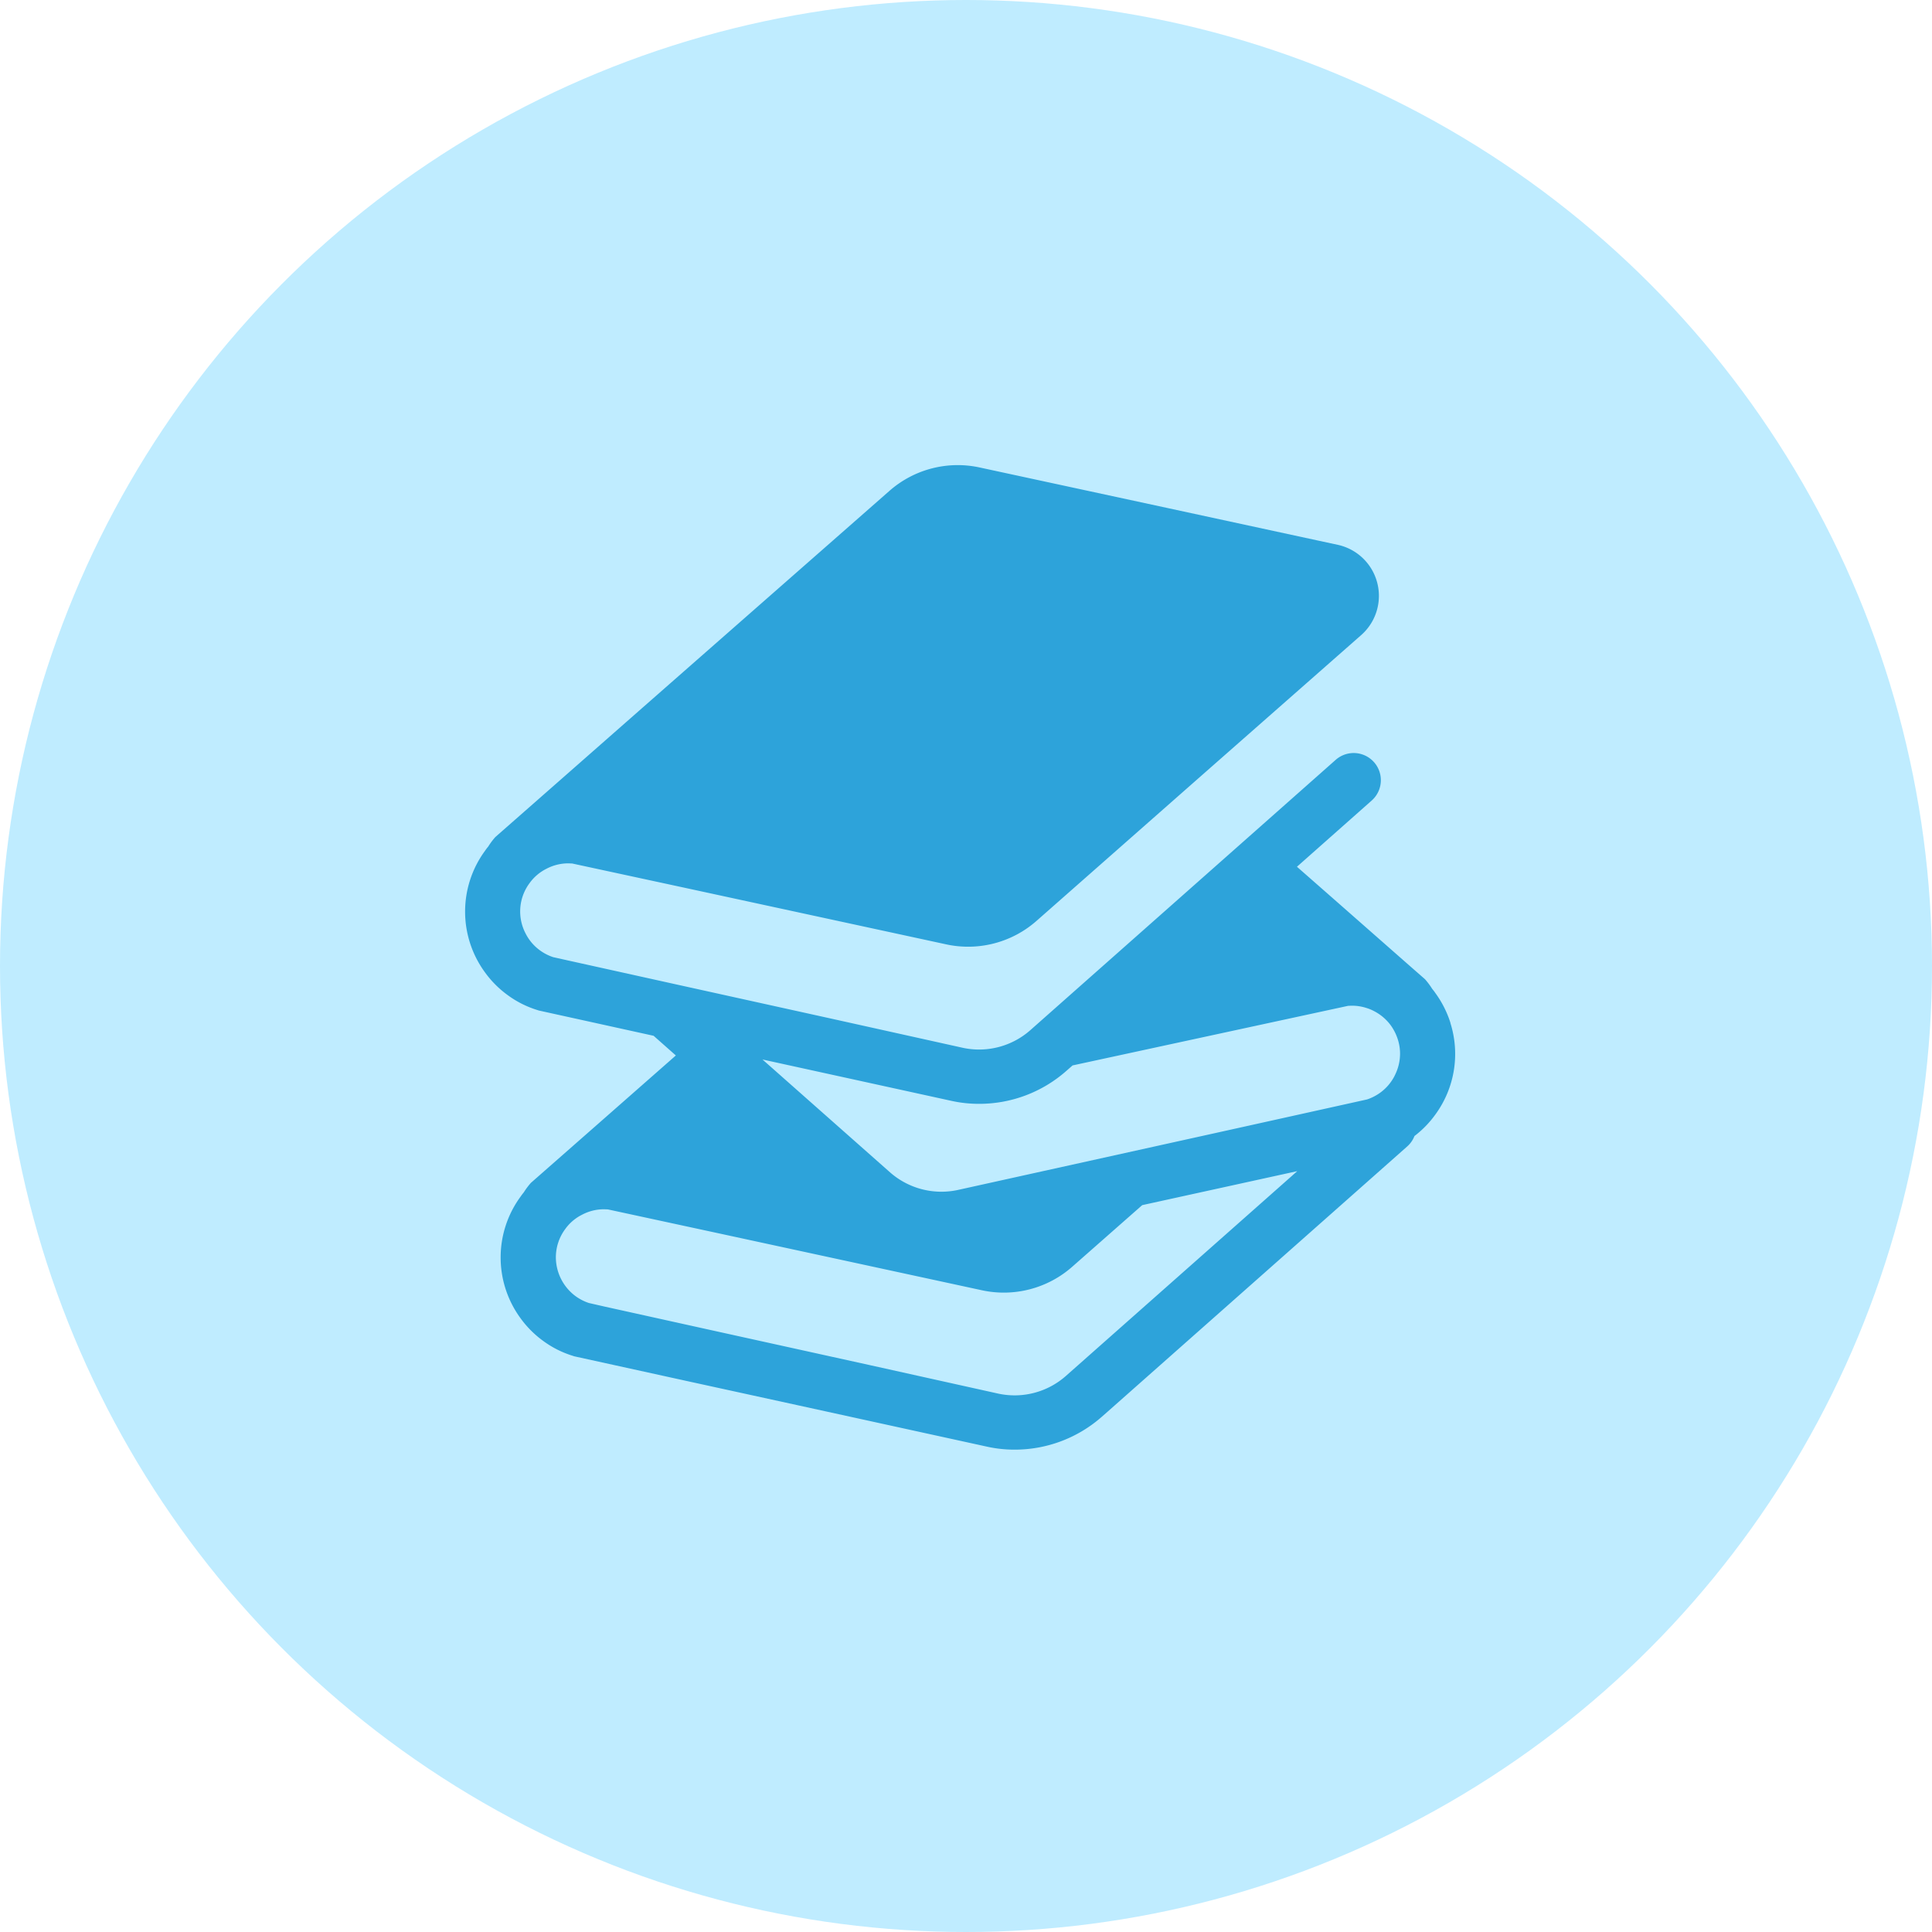
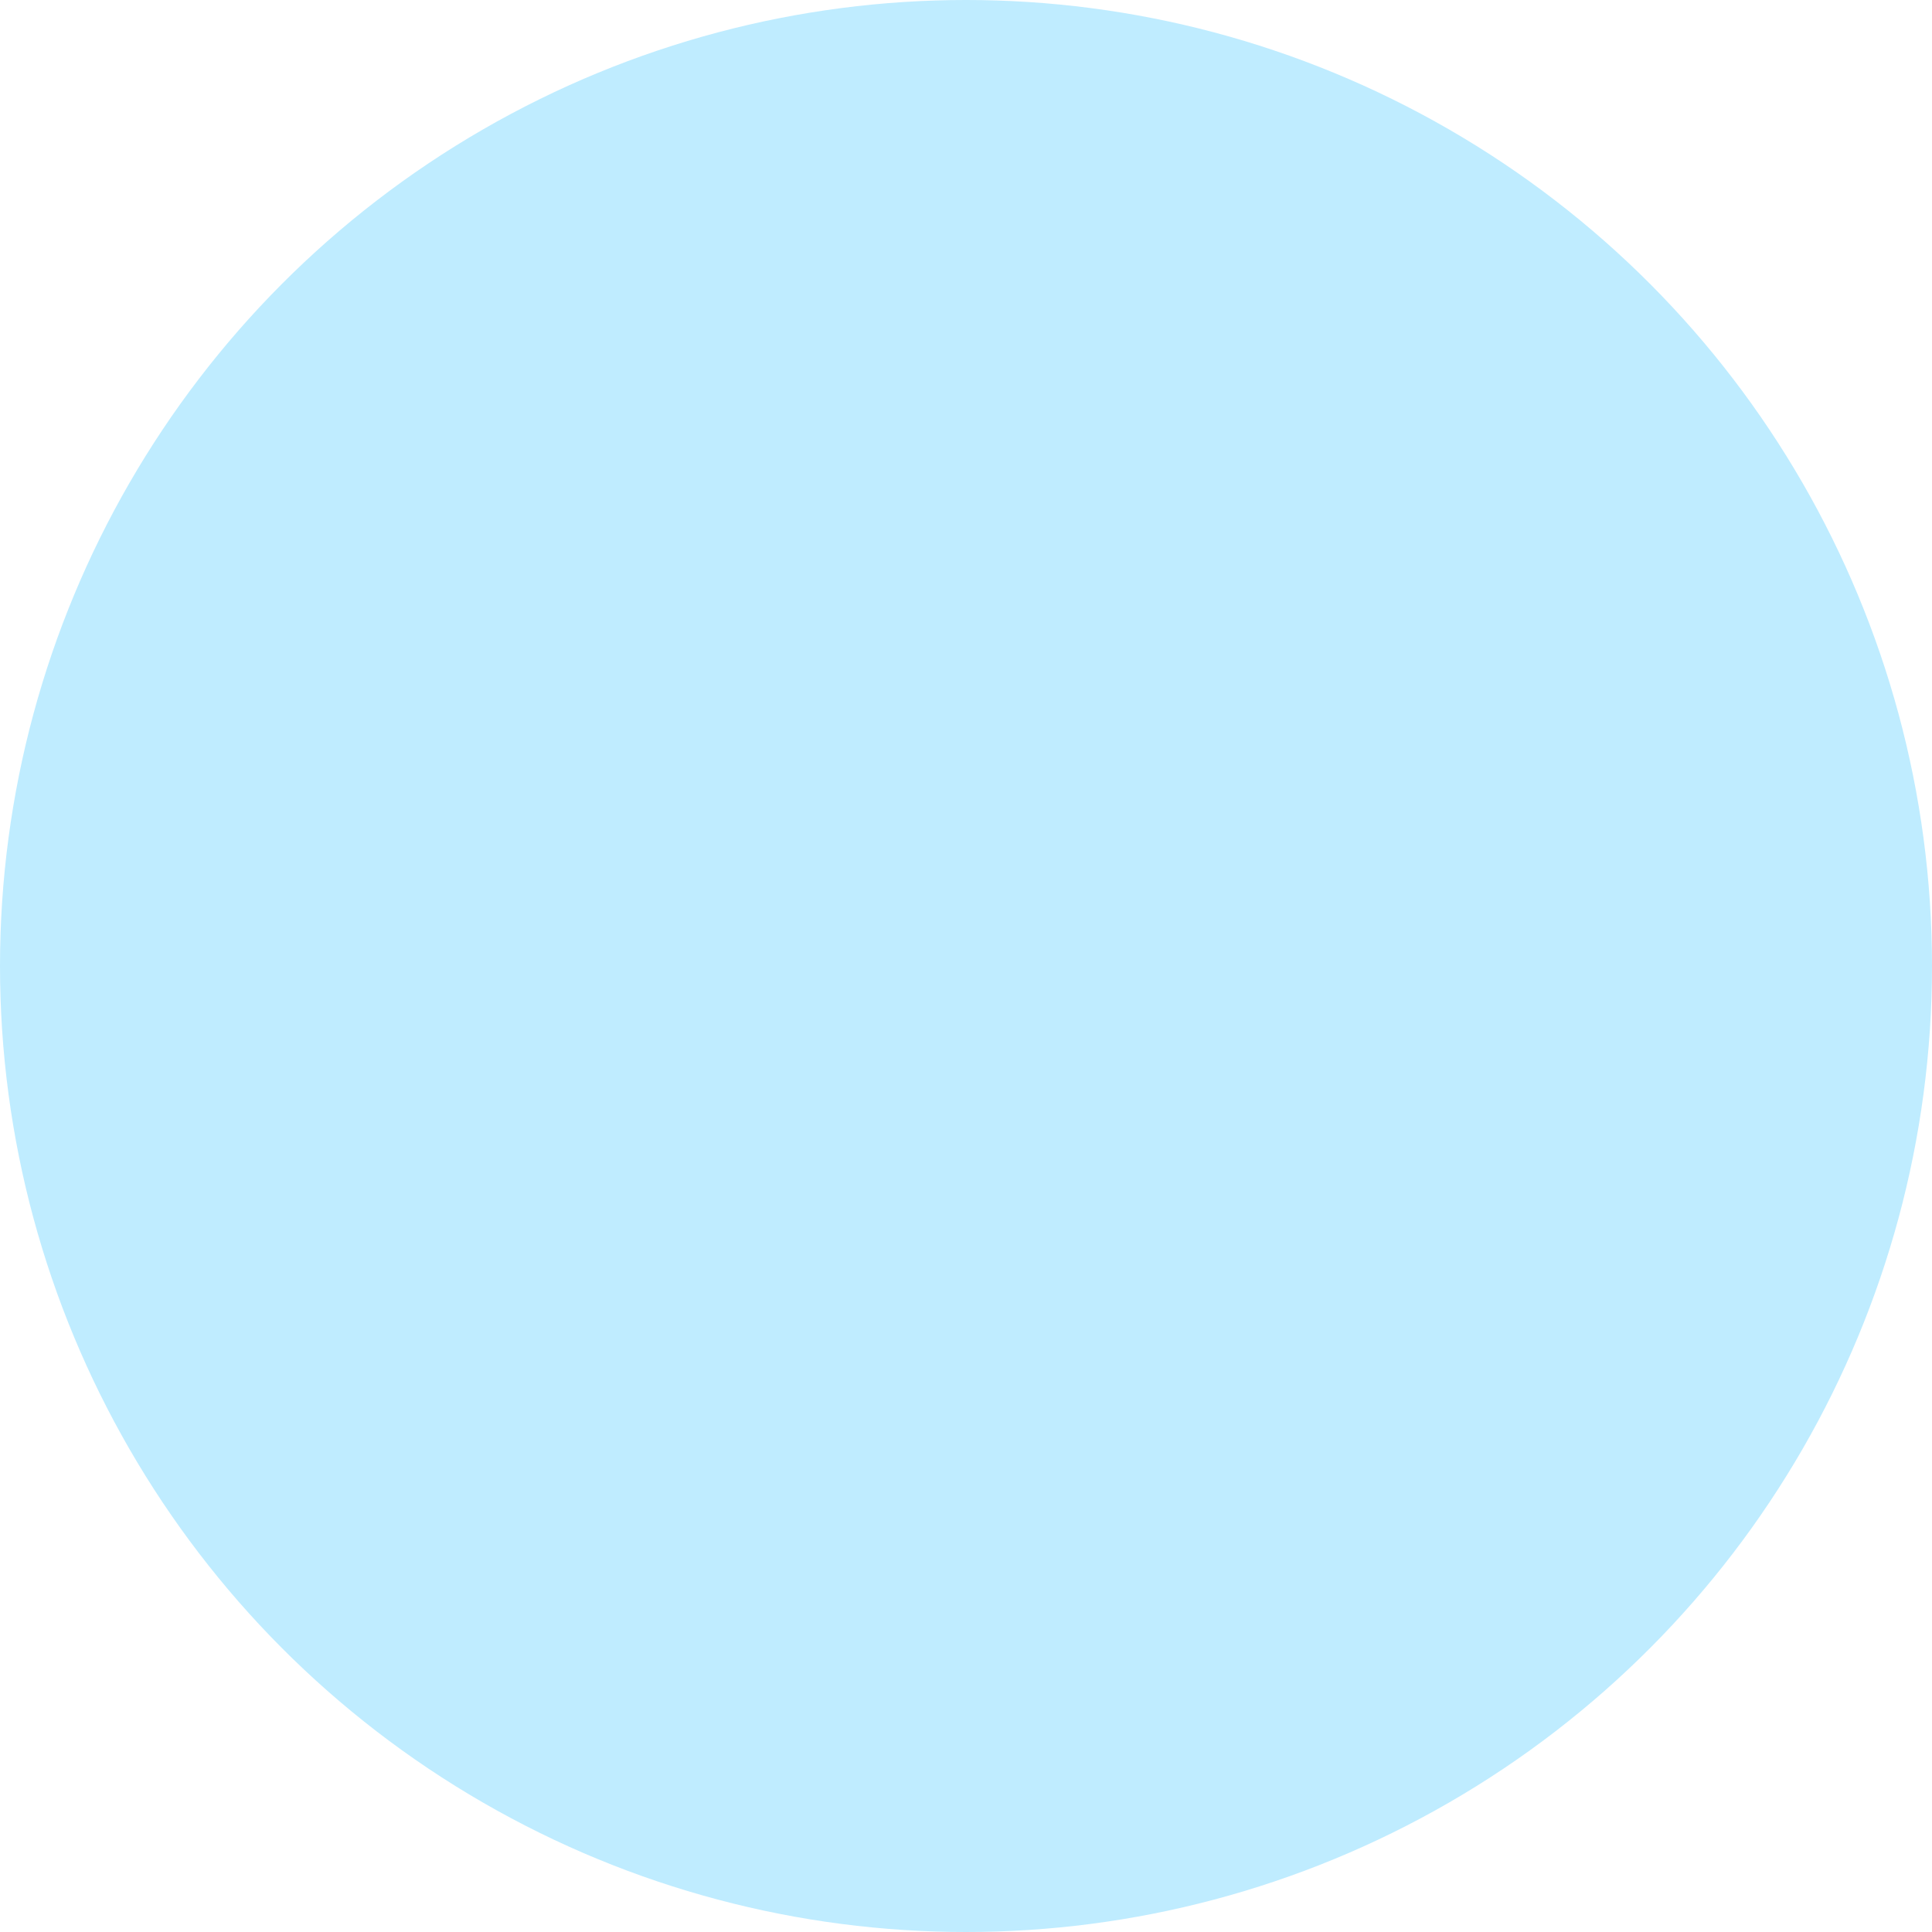
<svg xmlns="http://www.w3.org/2000/svg" width="108" height="108" viewBox="0 0 108 108">
  <defs>
    <clipPath id="a">
-       <rect width="55.35" height="55.037" fill="#2da3da" />
-     </clipPath>
+       </clipPath>
  </defs>
  <g transform="translate(-476 -4654)">
    <circle cx="54" cy="54" r="54" transform="translate(476 4654)" fill="#bfecff" />
    <g transform="translate(502 4680)">
      <g clip-path="url(#a)">
-         <path d="M55.082,31.181a5.783,5.783,0,0,0-.845-1.671c-.058-.087-.115-.159-.18-.238a3.983,3.983,0,0,0-.4-.535l-.9-.788-4.068-3.577L46.5,22.451l4.177-3.7a1.518,1.518,0,0,0-2.01-2.277l-4.466,3.954L31.589,31.592a4.33,4.33,0,0,1-3.758.982l-7.212-1.6-8.709-1.922L5.8,27.7l-.875-.195a2.7,2.7,0,0,1-.737-.377,2.632,2.632,0,0,1-.81-.953,2.66,2.66,0,0,1-.3-1.222,2.65,2.65,0,0,1,.521-1.581,2.582,2.582,0,0,1,.953-.811,2.619,2.619,0,0,1,1.216-.3c.072,0,.144.008.216.008l6.294,1.358,14.6,3.159a5.783,5.783,0,0,0,5.08-1.323l8.975-7.905L50.1,9.493a2.921,2.921,0,0,0-1.316-5.038L47.646,4.21l-8.325-1.8L28.777.134A5.78,5.78,0,0,0,23.7,1.457L9.611,13.829,5.377,17.551,1.692,20.788a3.89,3.89,0,0,0-.4.535,2.693,2.693,0,0,0-.18.237A5.746,5.746,0,0,0,1.1,28.34a5.675,5.675,0,0,0,1.279,1.286,5.57,5.57,0,0,0,1.669.838l.065.022L10.537,31.9,11.78,33l-.181.16L7.364,36.883,3.679,40.12a4.026,4.026,0,0,0-.4.534c-.065.079-.122.152-.18.238a5.748,5.748,0,0,0-.015,6.778,5.673,5.673,0,0,0,1.28,1.287,5.56,5.56,0,0,0,1.67.838l.064.022,6.425,1.41,6.085,1.329,10.566,2.312a7.029,7.029,0,0,0,1.553.167,7.354,7.354,0,0,0,4.856-1.83l.361-.317L48.491,41.782l4.178-3.7a1.506,1.506,0,0,0,.4-.578,5.679,5.679,0,0,0,1.178-1.215,5.738,5.738,0,0,0,.83-5.108m-8.888,8.577L33.575,50.923a4.327,4.327,0,0,1-3.758.983l-7.211-1.6L13.9,48.387l-6.106-1.35-.875-.2a2.694,2.694,0,0,1-.737-.377A2.714,2.714,0,0,1,5.073,44.29a2.657,2.657,0,0,1,.521-1.583,2.566,2.566,0,0,1,.953-.809,2.6,2.6,0,0,1,1.215-.3c.072,0,.144.007.216.007l6.294,1.359,14.6,3.158A5.783,5.783,0,0,0,33.951,44.8l3.9-3.433,8.665-1.9Zm5.775-5.629a2.64,2.64,0,0,1-.811.953,2.7,2.7,0,0,1-.736.377l-7.827,1.734L27.52,40.524a4.349,4.349,0,0,1-3.758-.983l-7.139-6.316,10.564,2.313a7.123,7.123,0,0,0,1.553.166,7.352,7.352,0,0,0,4.857-1.83l.361-.317,15.406-3.332c.074,0,.139-.007.211-.007a2.631,2.631,0,0,1,.795.123,2.31,2.31,0,0,1,.426.173,2.679,2.679,0,0,1,.954.81,2.8,2.8,0,0,1,.389.779,2.624,2.624,0,0,1,.125.8,2.679,2.679,0,0,1-.3,1.222" transform="translate(0 0.001)" fill="#2da3da" />
-       </g>
+         </g>
    </g>
  </g>
</svg>